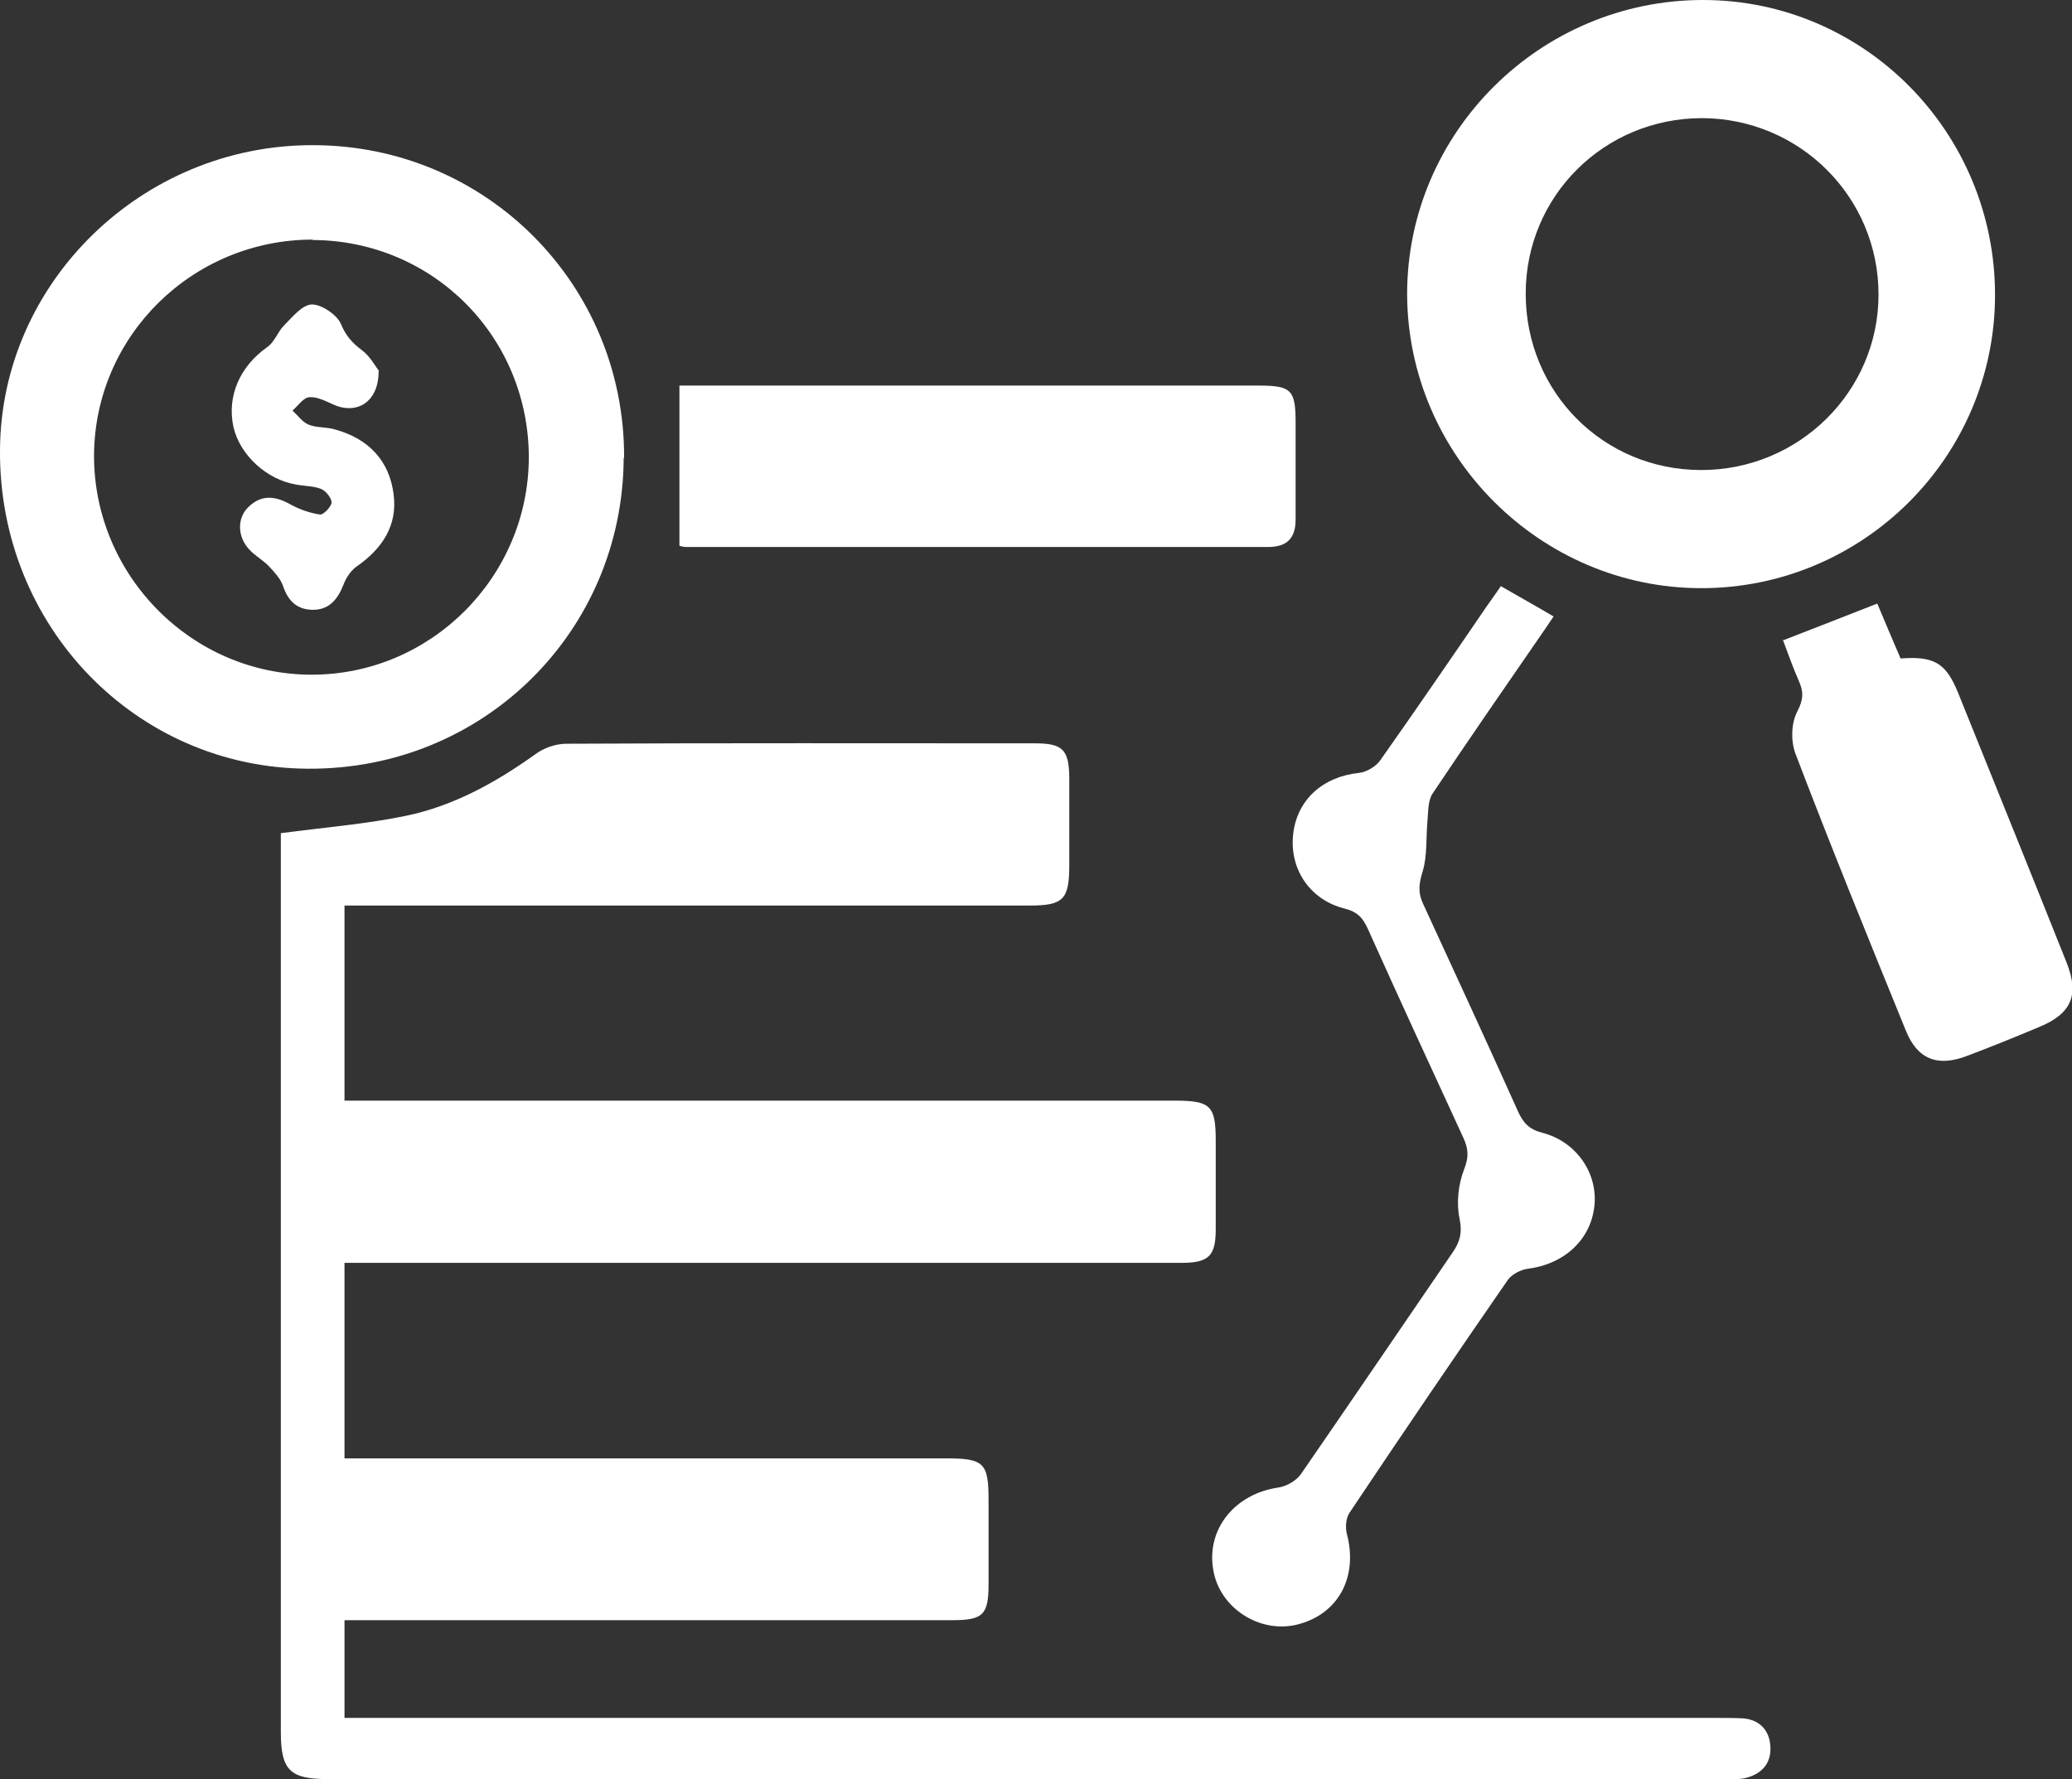
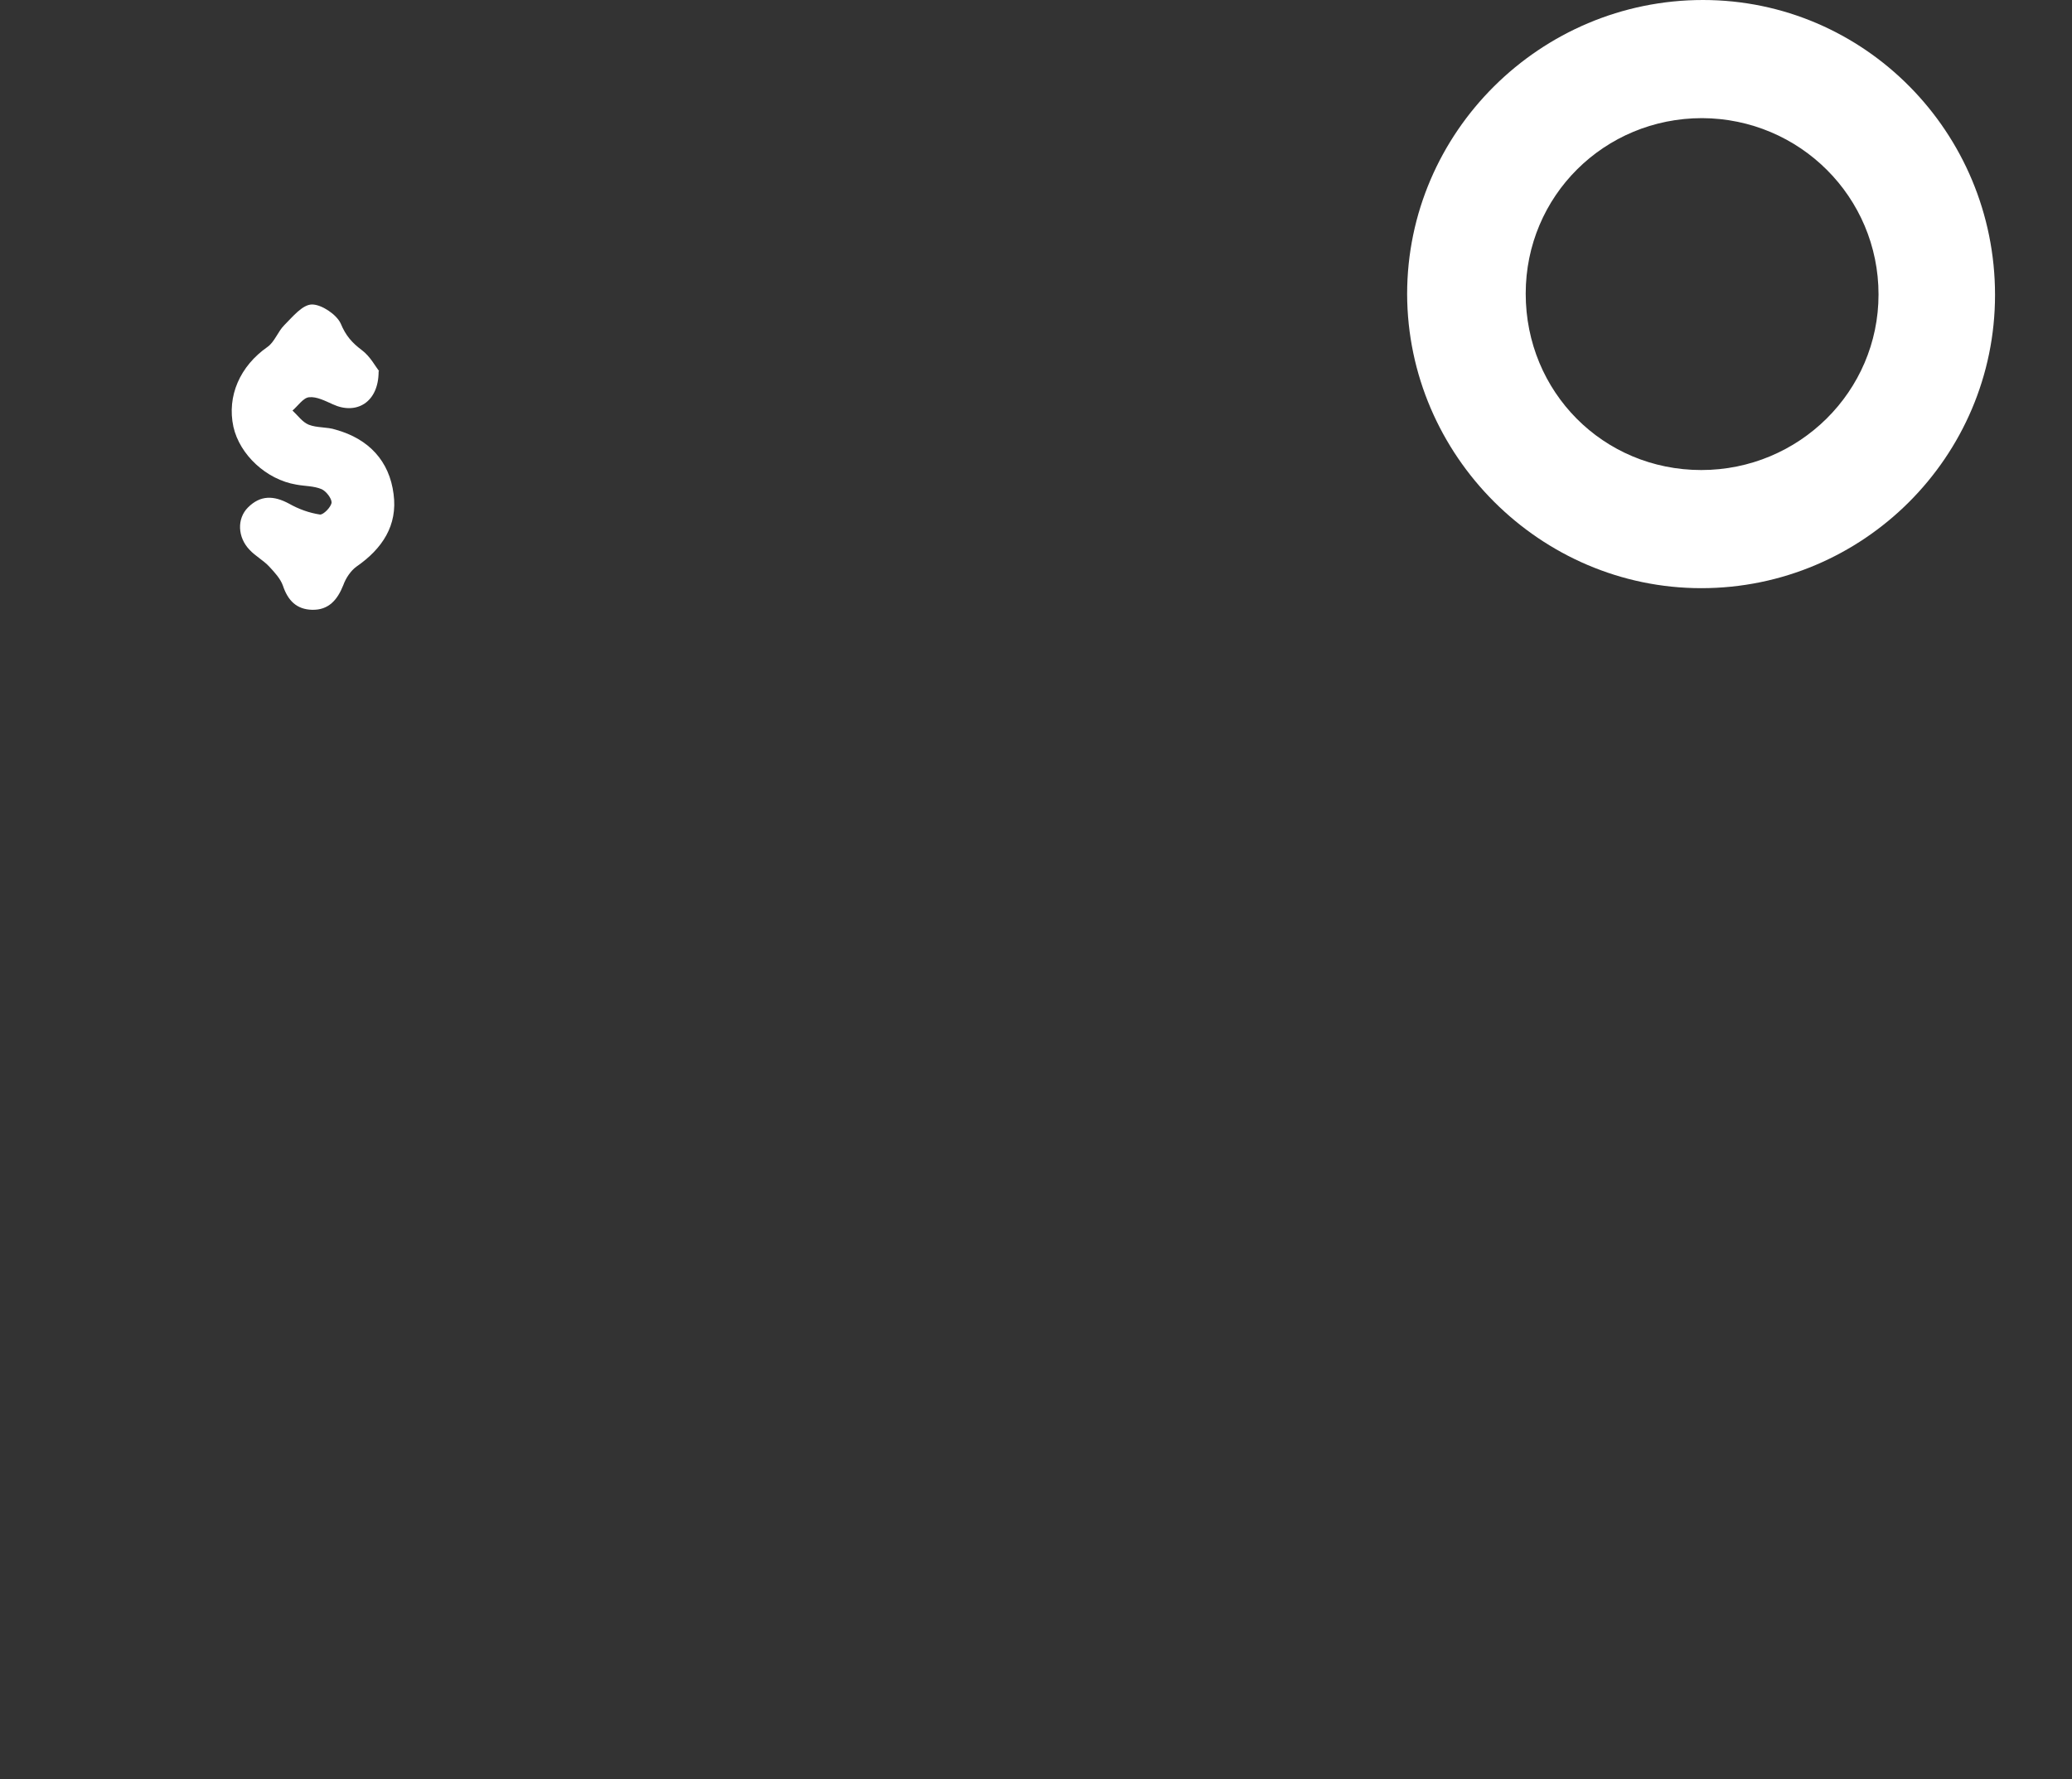
<svg xmlns="http://www.w3.org/2000/svg" id="Layer_1" data-name="Layer 1" viewBox="0 0 49.8 42.77">
  <rect x="0" y="0" width="49.8" height="42.77" fill="#333333" stroke="none" />
  <defs>
    <style>
      .cls-1 {
        fill: #fff;
      }
    </style>
  </defs>
-   <path class="cls-1" d="M8.28,38.96v2.34c.25,0,.47,0,.69,0,10.77,0,21.53,0,32.3,0,.21,0,.41,0,.62,.01,.4,.03,.64,.29,.66,.67,.03,.42-.22,.68-.62,.77-.15,.03-.31,.02-.46,.02-11.2,0-22.39,0-33.59,0-.91,0-1.13-.21-1.13-1.13,0-7.06,0-14.12,0-21.19v-.42c1.06-.14,2.06-.22,3.02-.42,1.14-.24,2.15-.8,3.1-1.48,.2-.15,.49-.25,.74-.25,3.75-.02,7.51-.01,11.26-.01,.67,0,.82,.15,.83,.81,0,.71,0,1.41,0,2.12,0,.82-.14,.97-.95,.97-5.27,0-10.54,0-15.81,0h-.66v4.69h.62c6.44,0,12.88,0,19.33,0,.87,0,.99,.12,.99,.97,0,.71,0,1.41,0,2.12,0,.65-.17,.81-.83,.81-6.49,0-12.99,0-19.48,0h-.63v4.7h.66c4.6,0,9.2,0,13.8,0,.91,0,1.02,.11,1.02,1,0,.67,0,1.34,0,2.02,0,.74-.13,.87-.87,.87-4.65,0-9.3,0-13.95,0-.2,0-.41,0-.65,0Z" />
  <path class="cls-1" d="M47.95,7.09c0,3.89-3.17,7.05-7.06,7.05-3.87,0-7.06-3.19-7.07-7.07C33.82,3.18,37.02,0,40.93,0c3.88,0,7.02,3.18,7.02,7.09Zm-7.06,4.21c2.35,0,4.26-1.89,4.26-4.22,0-2.34-1.89-4.23-4.24-4.24-2.35,0-4.24,1.87-4.24,4.22,0,2.36,1.86,4.24,4.22,4.24Z" />
-   <path class="cls-1" d="M14.99,11.01c-.02,4.18-3.38,7.5-7.59,7.47C3.27,18.46-.03,15.06,0,10.82,.02,6.79,3.42,3.48,7.52,3.49c4.17,0,7.5,3.36,7.48,7.52ZM7.52,5.76c-2.89,0-5.24,2.31-5.26,5.18-.01,2.89,2.35,5.28,5.23,5.28,2.87,0,5.21-2.35,5.22-5.22,0-2.9-2.3-5.22-5.2-5.23Z" />
-   <path class="cls-1" d="M16.33,13.12v-3.85c.18,0,.37,0,.55,0,4.46,0,8.91,0,13.37,0,.79,0,.89,.1,.89,.9,0,.77,0,1.55,0,2.32,0,.45-.21,.66-.66,.66-4.66,0-9.33,0-13.99,0-.08,0-.16-.03-.16-.03Z" />
-   <path class="cls-1" d="M36.07,14.09c.43,.25,.83,.47,1.27,.73-.11,.17-.22,.32-.32,.47-.87,1.26-1.74,2.52-2.59,3.79-.11,.17-.1,.42-.12,.64-.04,.42,0,.85-.12,1.24-.09,.29-.11,.5,.01,.76,.77,1.67,1.54,3.34,2.29,5.01,.12,.26,.26,.42,.57,.5,.83,.21,1.35,.98,1.26,1.77-.09,.81-.73,1.39-1.59,1.5-.17,.02-.39,.13-.49,.27-1.28,1.85-2.55,3.72-3.8,5.59-.09,.13-.11,.35-.07,.51,.28,1.05-.21,1.95-1.21,2.19-.9,.21-1.85-.41-2-1.32-.17-.98,.52-1.83,1.57-1.98,.2-.03,.44-.17,.55-.34,1.22-1.77,2.43-3.55,3.64-5.32,.17-.25,.23-.47,.16-.8-.08-.38-.03-.83,.11-1.19,.12-.3,.1-.5-.02-.76-.77-1.67-1.54-3.34-2.29-5.01-.12-.27-.25-.42-.57-.5-.83-.21-1.32-.95-1.23-1.78,.09-.83,.71-1.39,1.59-1.48,.18-.02,.41-.16,.51-.31,.86-1.22,1.71-2.46,2.55-3.69,.11-.15,.21-.3,.33-.47Z" />
-   <path class="cls-1" d="M42.84,15.4c.78-.3,1.51-.59,2.28-.89,.18,.43,.37,.88,.56,1.32,.81-.06,1.09,.11,1.38,.82,.87,2.16,1.75,4.33,2.61,6.49,.31,.78,.12,1.23-.66,1.55-.57,.24-1.14,.47-1.72,.69-.72,.28-1.21,.09-1.49-.62-.9-2.21-1.8-4.42-2.65-6.65-.11-.3-.1-.73,.05-1.01,.15-.29,.15-.48,.03-.74-.14-.32-.26-.66-.38-.98Z" />
  <path class="cls-1" d="M9.1,8.93c0,.75-.54,1.05-1.1,.79-.18-.08-.39-.19-.57-.17-.14,.01-.27,.21-.4,.32,.13,.12,.24,.28,.39,.34,.2,.08,.44,.05,.65,.12,.79,.22,1.29,.75,1.39,1.55,.1,.75-.27,1.31-.89,1.74-.14,.1-.26,.28-.32,.45-.14,.35-.35,.6-.75,.59-.37-.01-.58-.22-.7-.58-.06-.17-.2-.32-.33-.46-.14-.15-.33-.25-.47-.4-.29-.3-.31-.75-.04-1.02,.3-.3,.62-.29,.99-.09,.23,.13,.48,.22,.74,.26,.08,.01,.27-.18,.28-.29,0-.1-.13-.27-.24-.32-.19-.08-.4-.07-.61-.11-.72-.12-1.36-.72-1.51-1.39-.16-.74,.16-1.46,.82-1.92,.17-.12,.25-.37,.4-.52,.2-.2,.44-.5,.67-.5,.23,0,.59,.24,.69,.46,.12,.29,.27,.46,.51,.64,.2,.15,.33,.4,.41,.5Z" />
</svg>